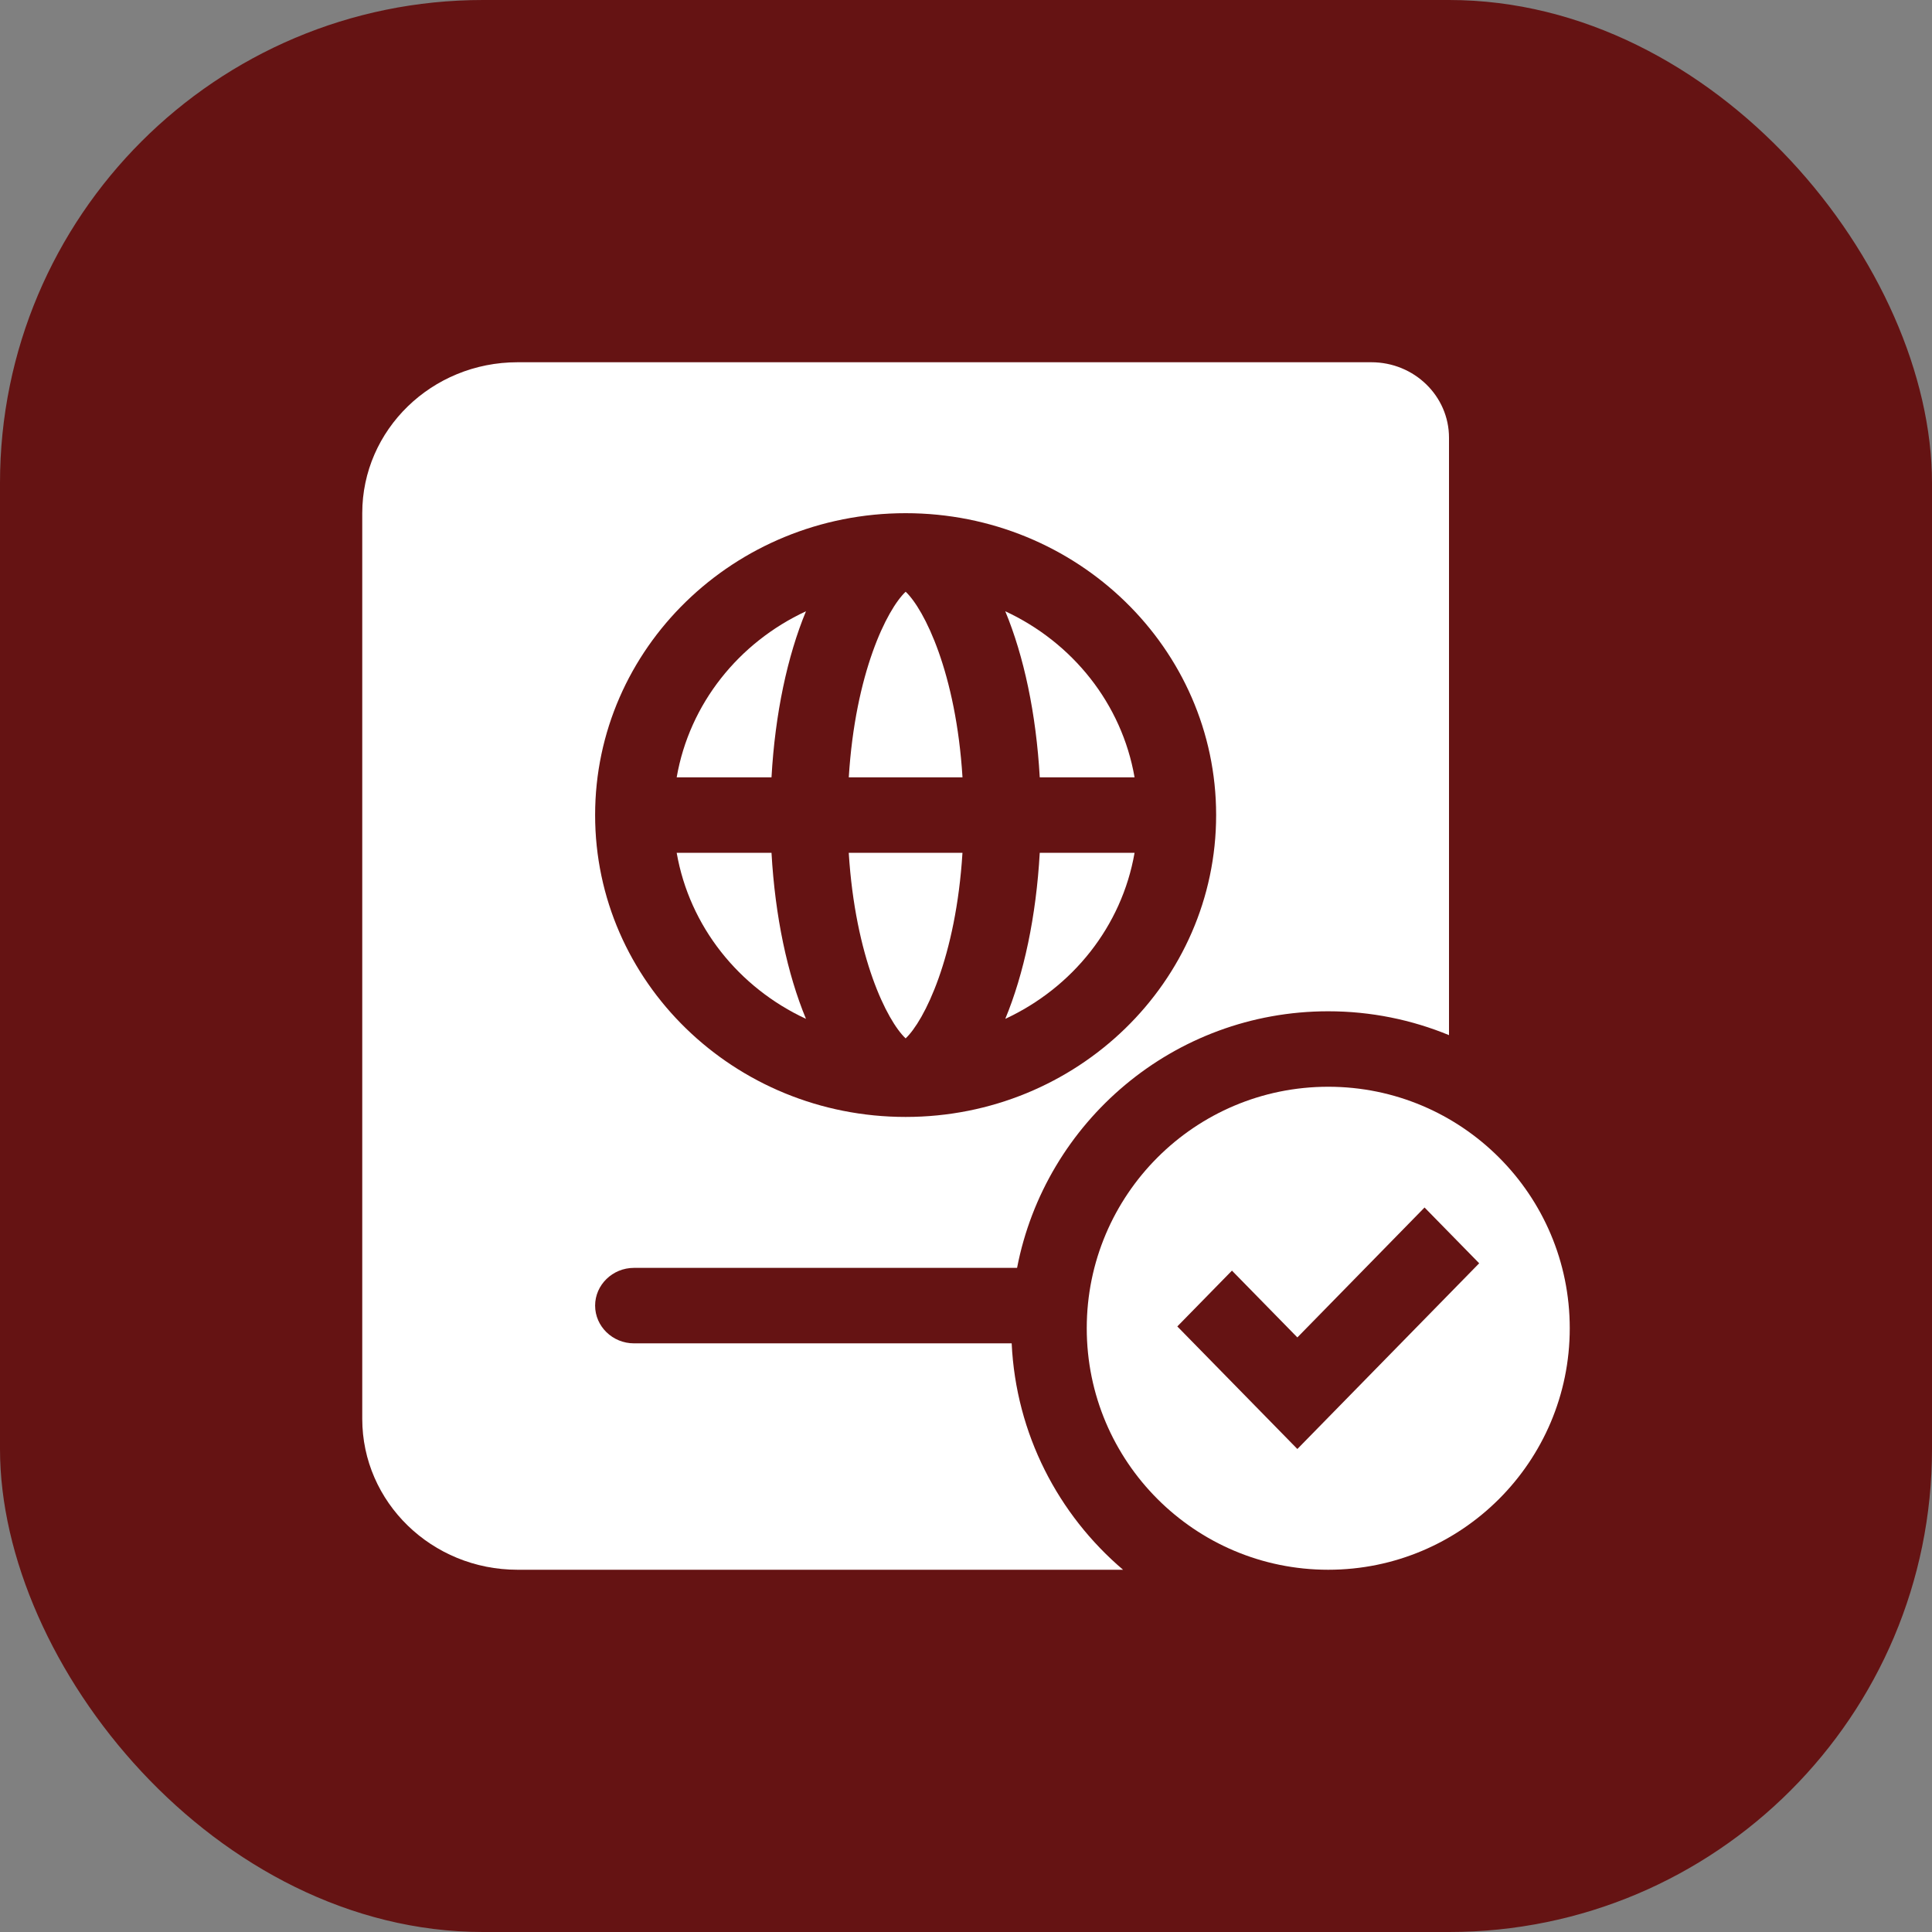
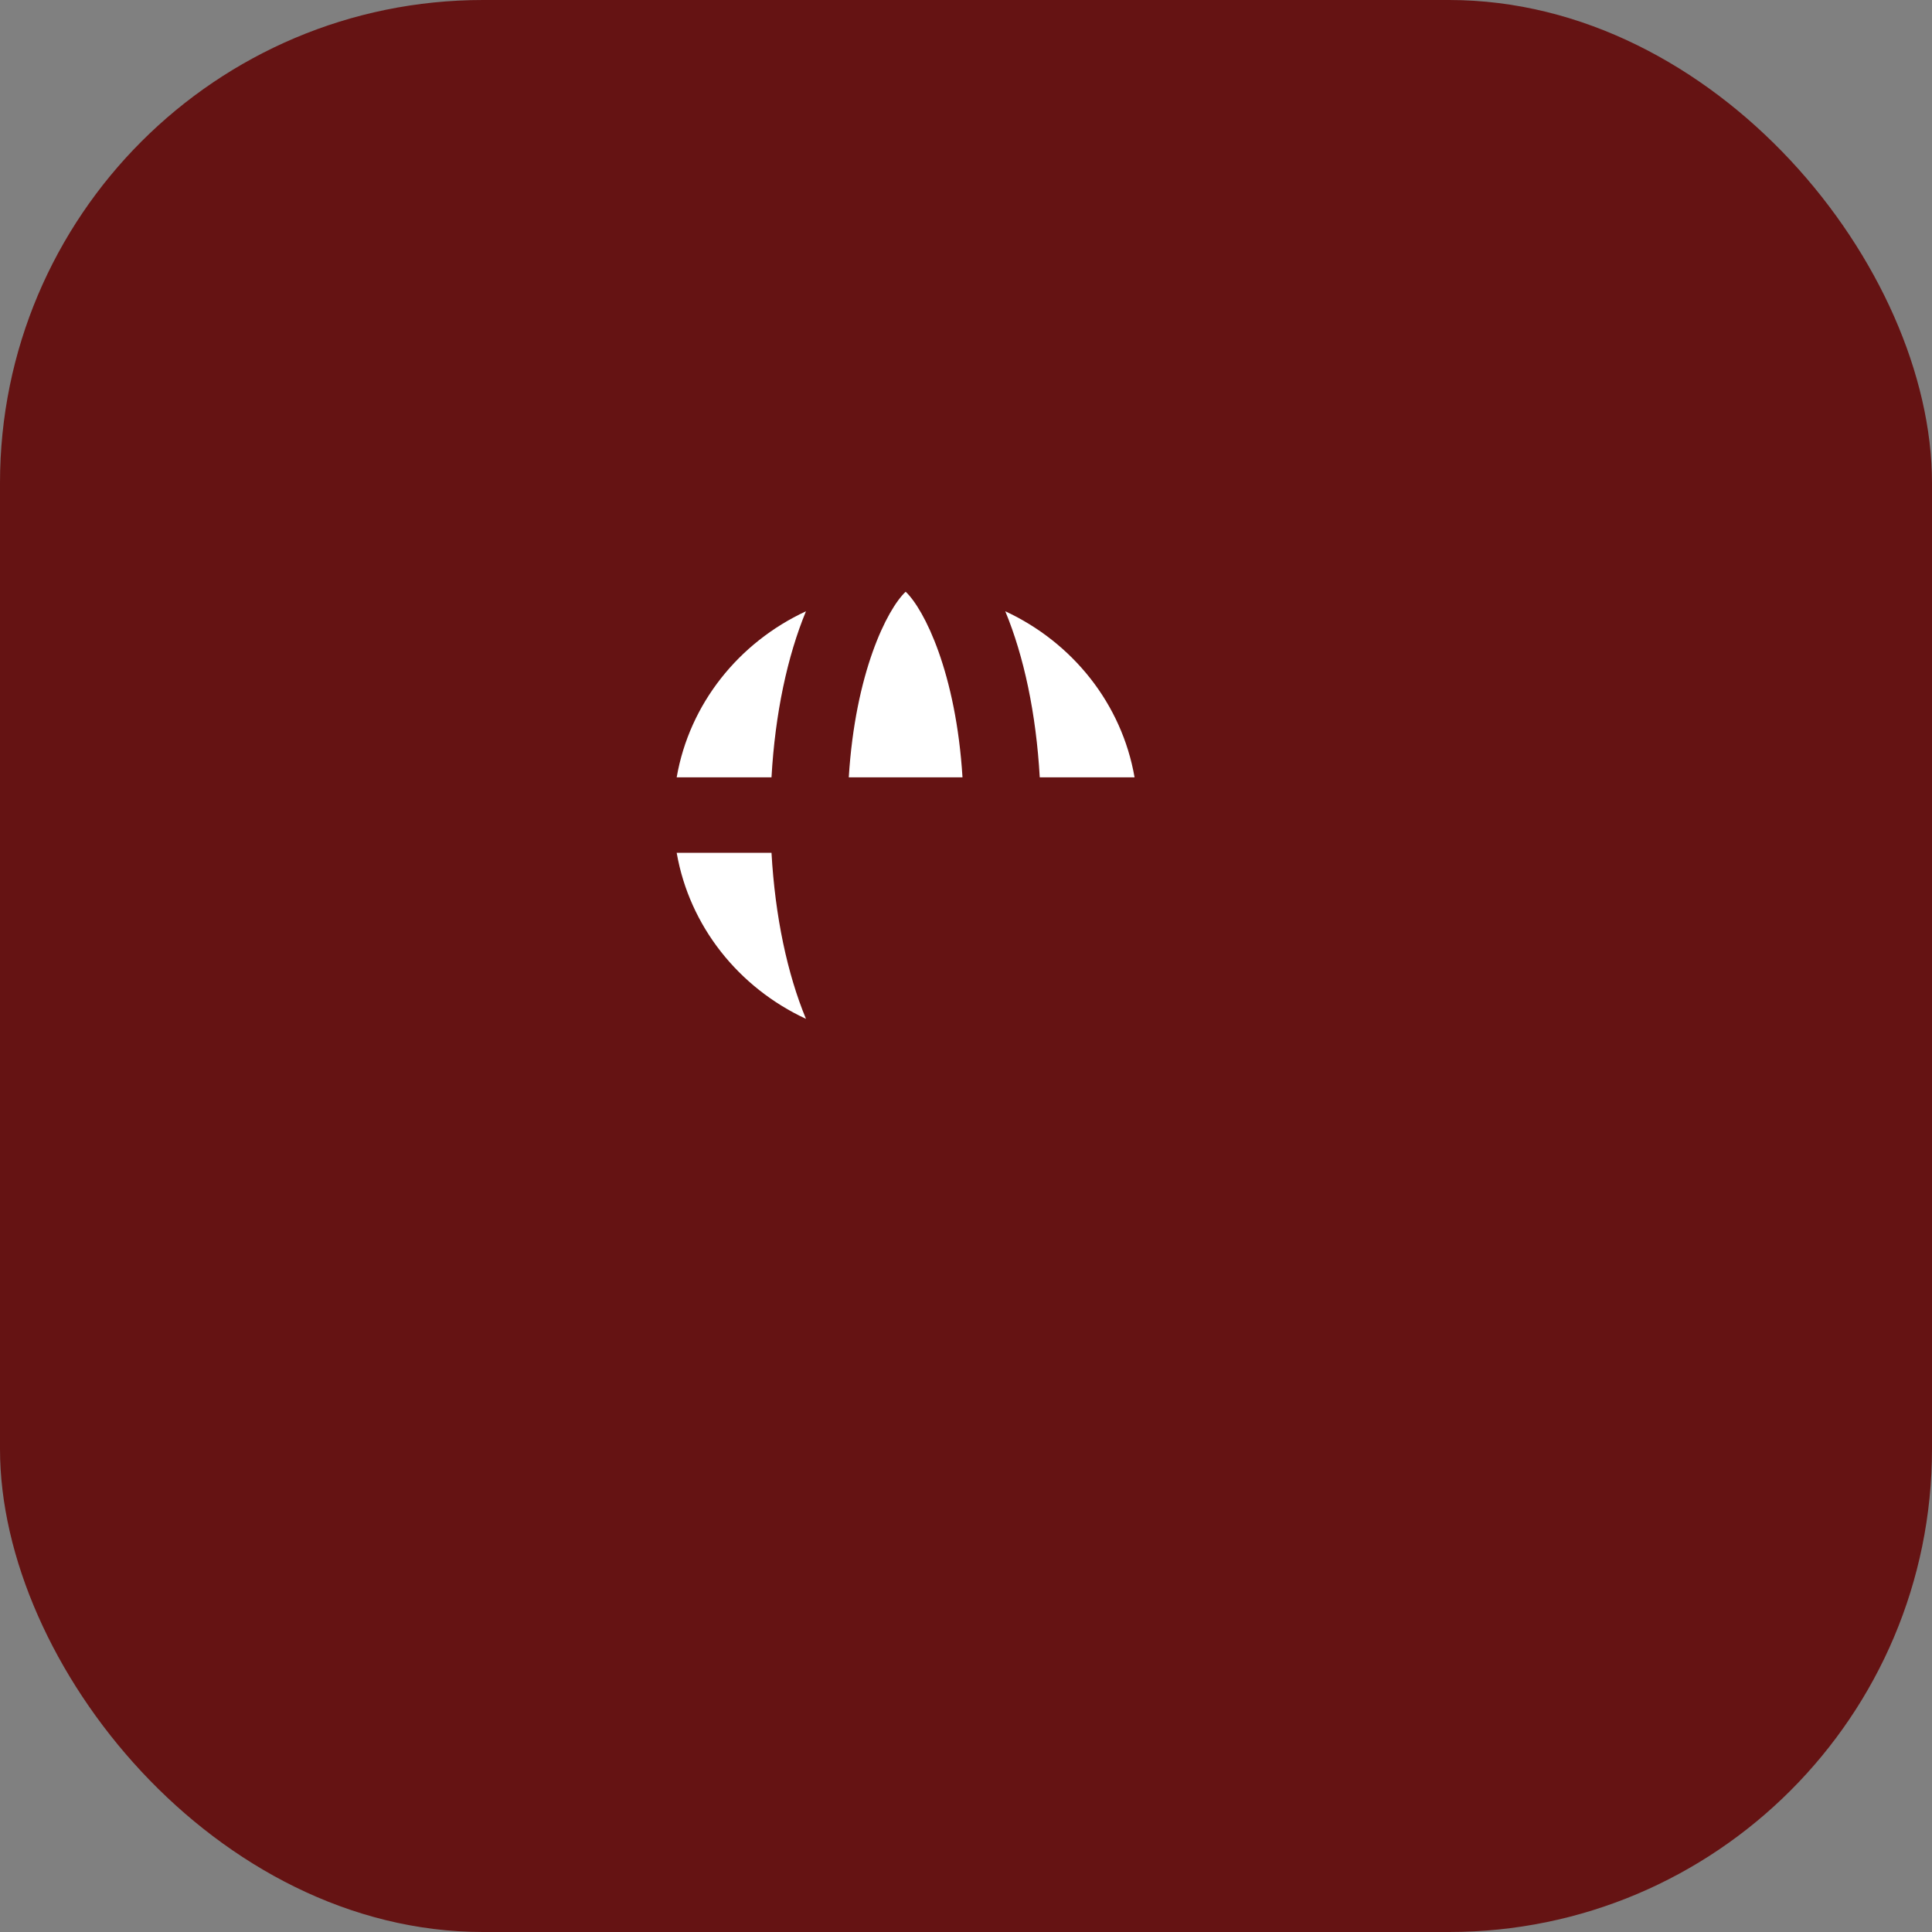
<svg xmlns="http://www.w3.org/2000/svg" width="64" height="64" viewBox="0 0 64 64" fill="none">
  <rect x="0" y="0" width="64" height="64" fill="#808080" stroke="none" />
  <rect width="64" height="64" rx="16" fill="#651313" />
-   <path d="M31.883 28.25C31.669 31.708 30.618 33.815 30 34.398C29.382 33.815 28.331 31.708 28.116 28.25H31.883Z" fill="white" />
  <path d="M25.557 28.25C25.676 30.362 26.082 32.262 26.699 33.751C24.473 32.717 22.841 30.689 22.416 28.25H25.557Z" fill="white" />
-   <path d="M37.584 28.25C37.16 30.689 35.528 32.717 33.301 33.751C33.918 32.262 34.324 30.362 34.443 28.25H37.584Z" fill="white" />
  <path d="M26.699 20.249C26.083 21.738 25.676 23.638 25.557 25.75H22.416C22.84 23.311 24.473 21.283 26.699 20.249Z" fill="white" />
  <path d="M30.001 19.602C30.619 20.185 31.67 22.293 31.884 25.75H28.117C28.331 22.292 29.382 20.185 30.001 19.602Z" fill="white" />
  <path d="M33.301 20.249C35.528 21.283 37.16 23.311 37.584 25.75H34.443C34.324 23.638 33.918 21.738 33.301 20.249Z" fill="white" />
-   <path fill-rule="evenodd" clip-rule="evenodd" d="M45.429 12C46.849 12 48 13.12 48 14.5V34.29C46.767 33.782 45.416 33.5 44 33.5C38.885 33.5 34.626 37.158 33.692 42H21C20.293 42 19.714 42.562 19.714 43.25C19.714 43.938 20.293 44.5 21 44.5H33.513C33.654 47.503 35.057 50.175 37.203 52H17.143C14.302 52 12 49.762 12 47V17C12 14.238 14.302 12 17.143 12H45.429ZM30 17C24.32 17 19.714 21.477 19.714 27C19.714 32.523 24.32 37 30 37C35.68 37 40.286 32.523 40.286 27C40.286 21.477 35.68 17 30 17Z" fill="white" />
-   <path fill-rule="evenodd" clip-rule="evenodd" d="M44 36C48.418 36 52 39.582 52 44C52 48.418 48.418 52 44 52C39.582 52 36 48.418 36 44C36 39.582 39.582 36 44 36ZM42.977 44.304L40.81 42.091L39 43.94L42.977 48L49 41.848L47.19 40L42.977 44.304Z" fill="white" />
</svg>